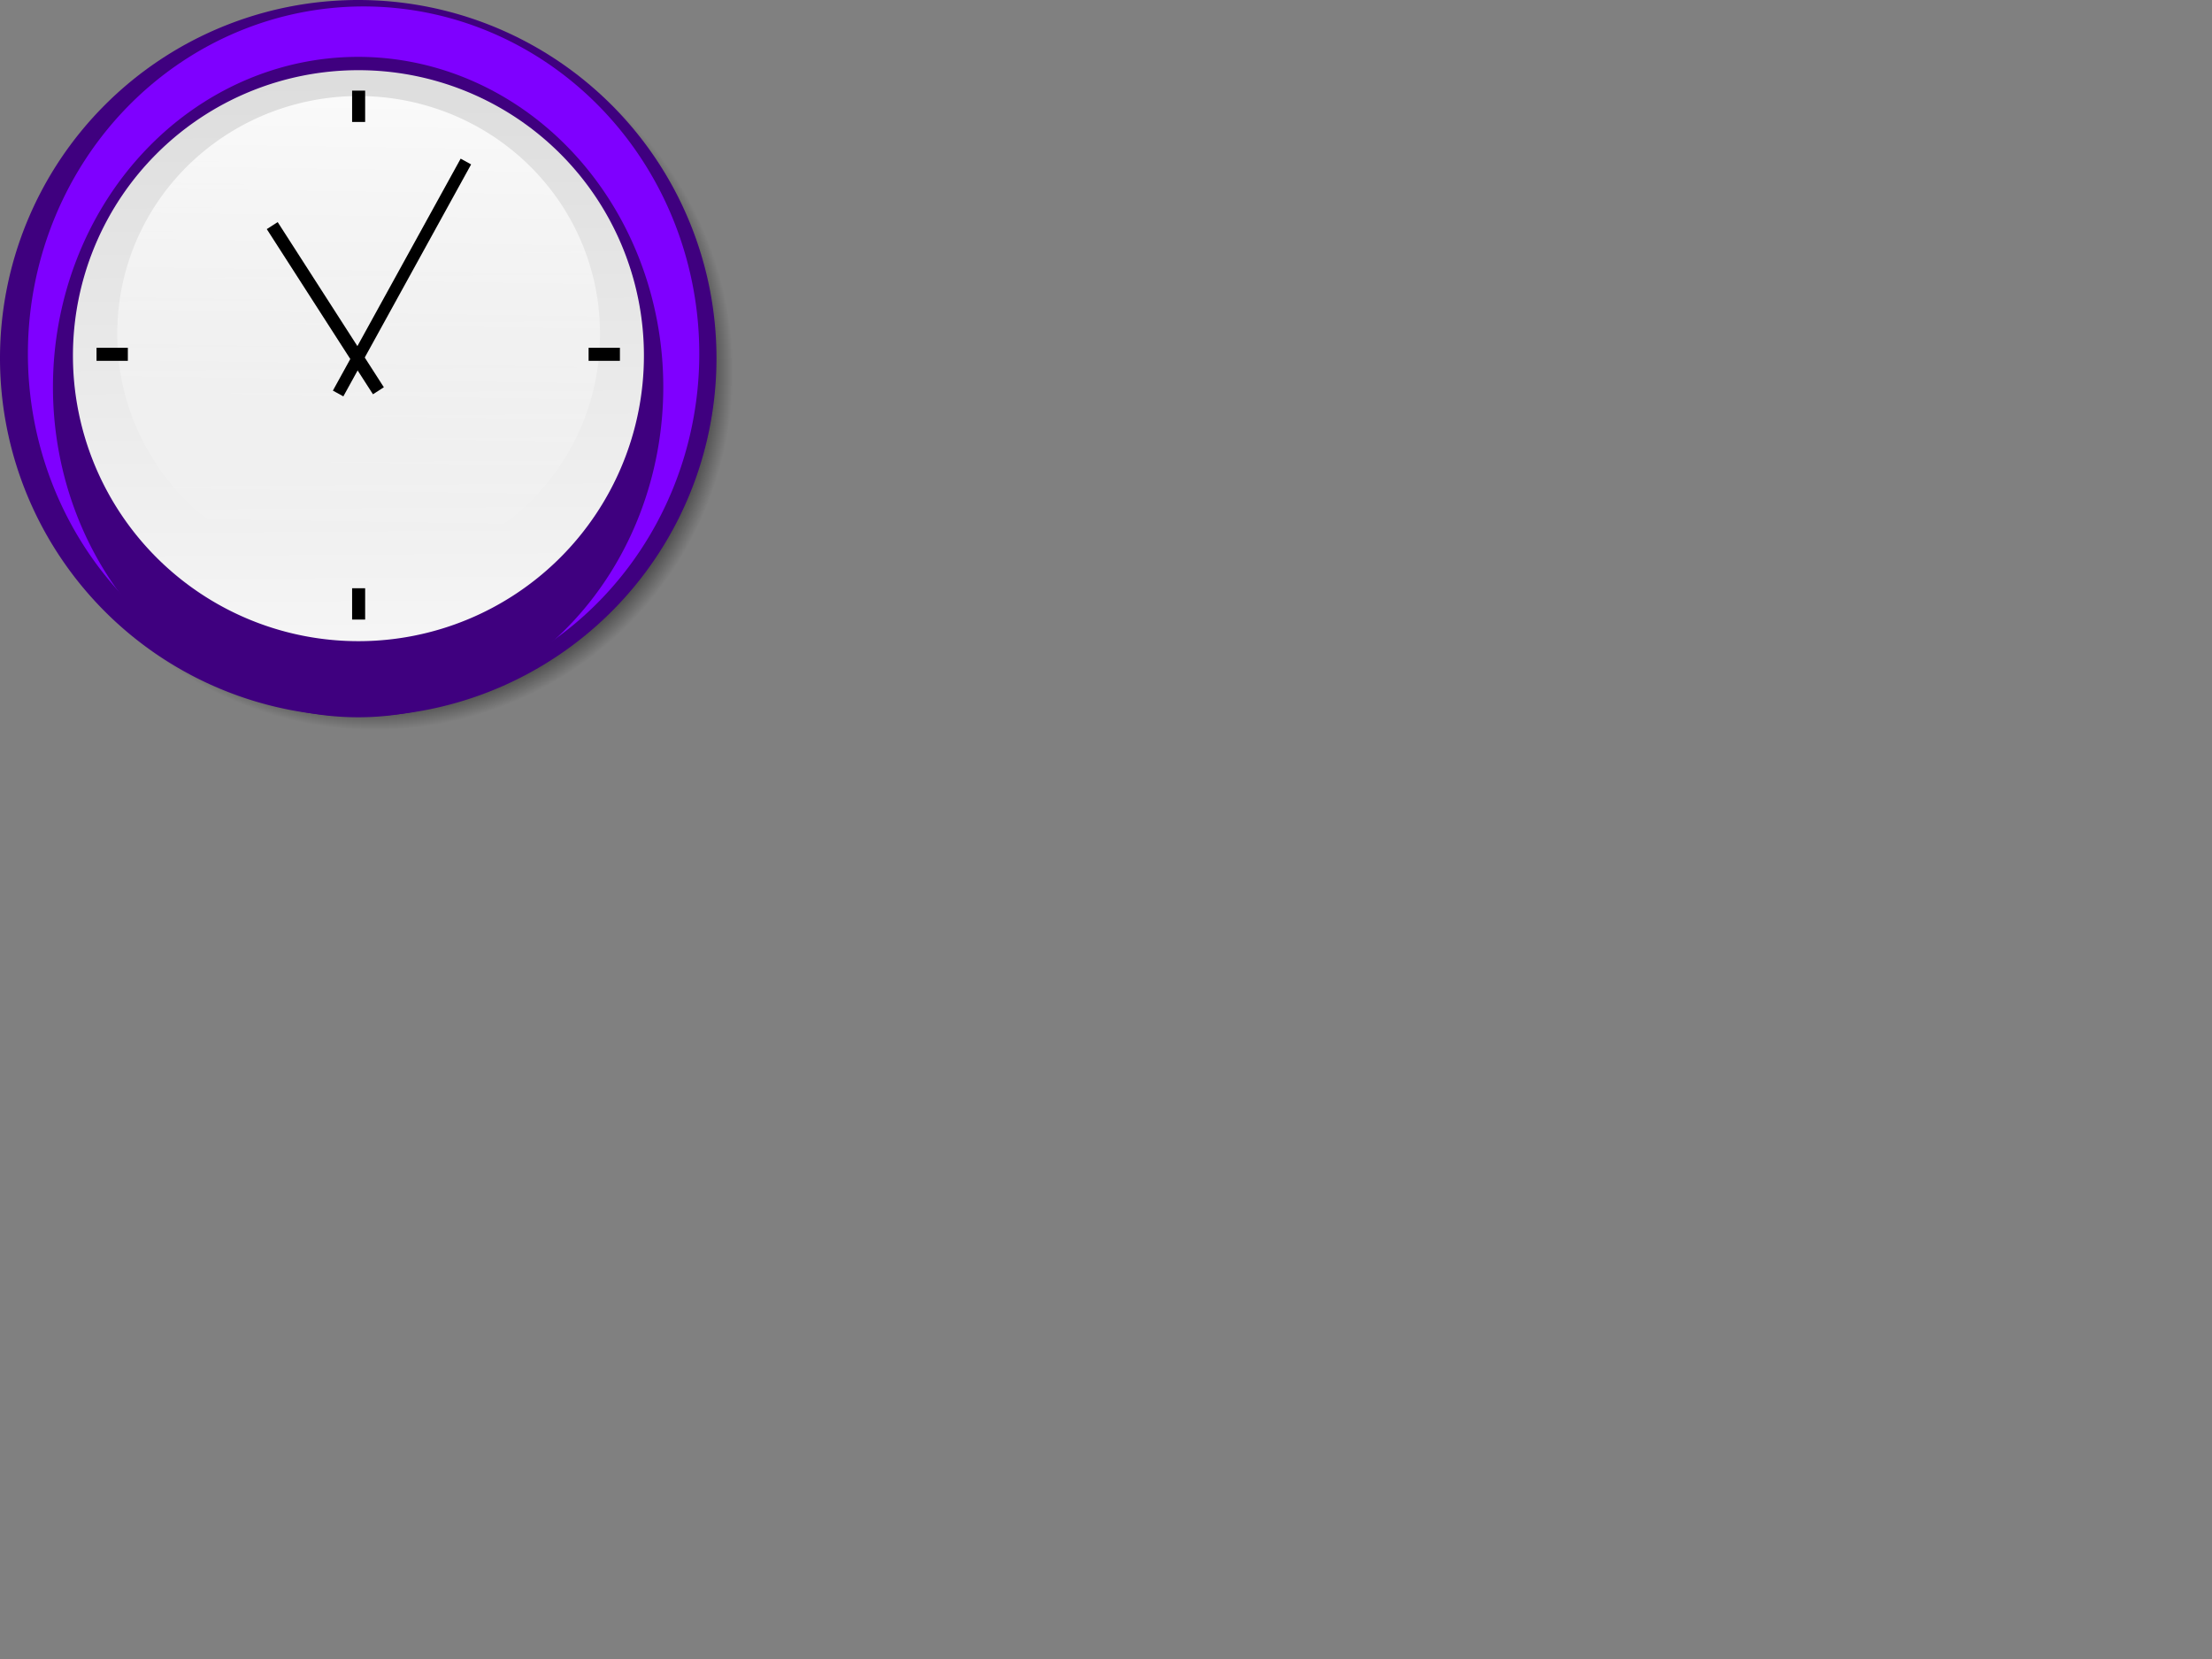
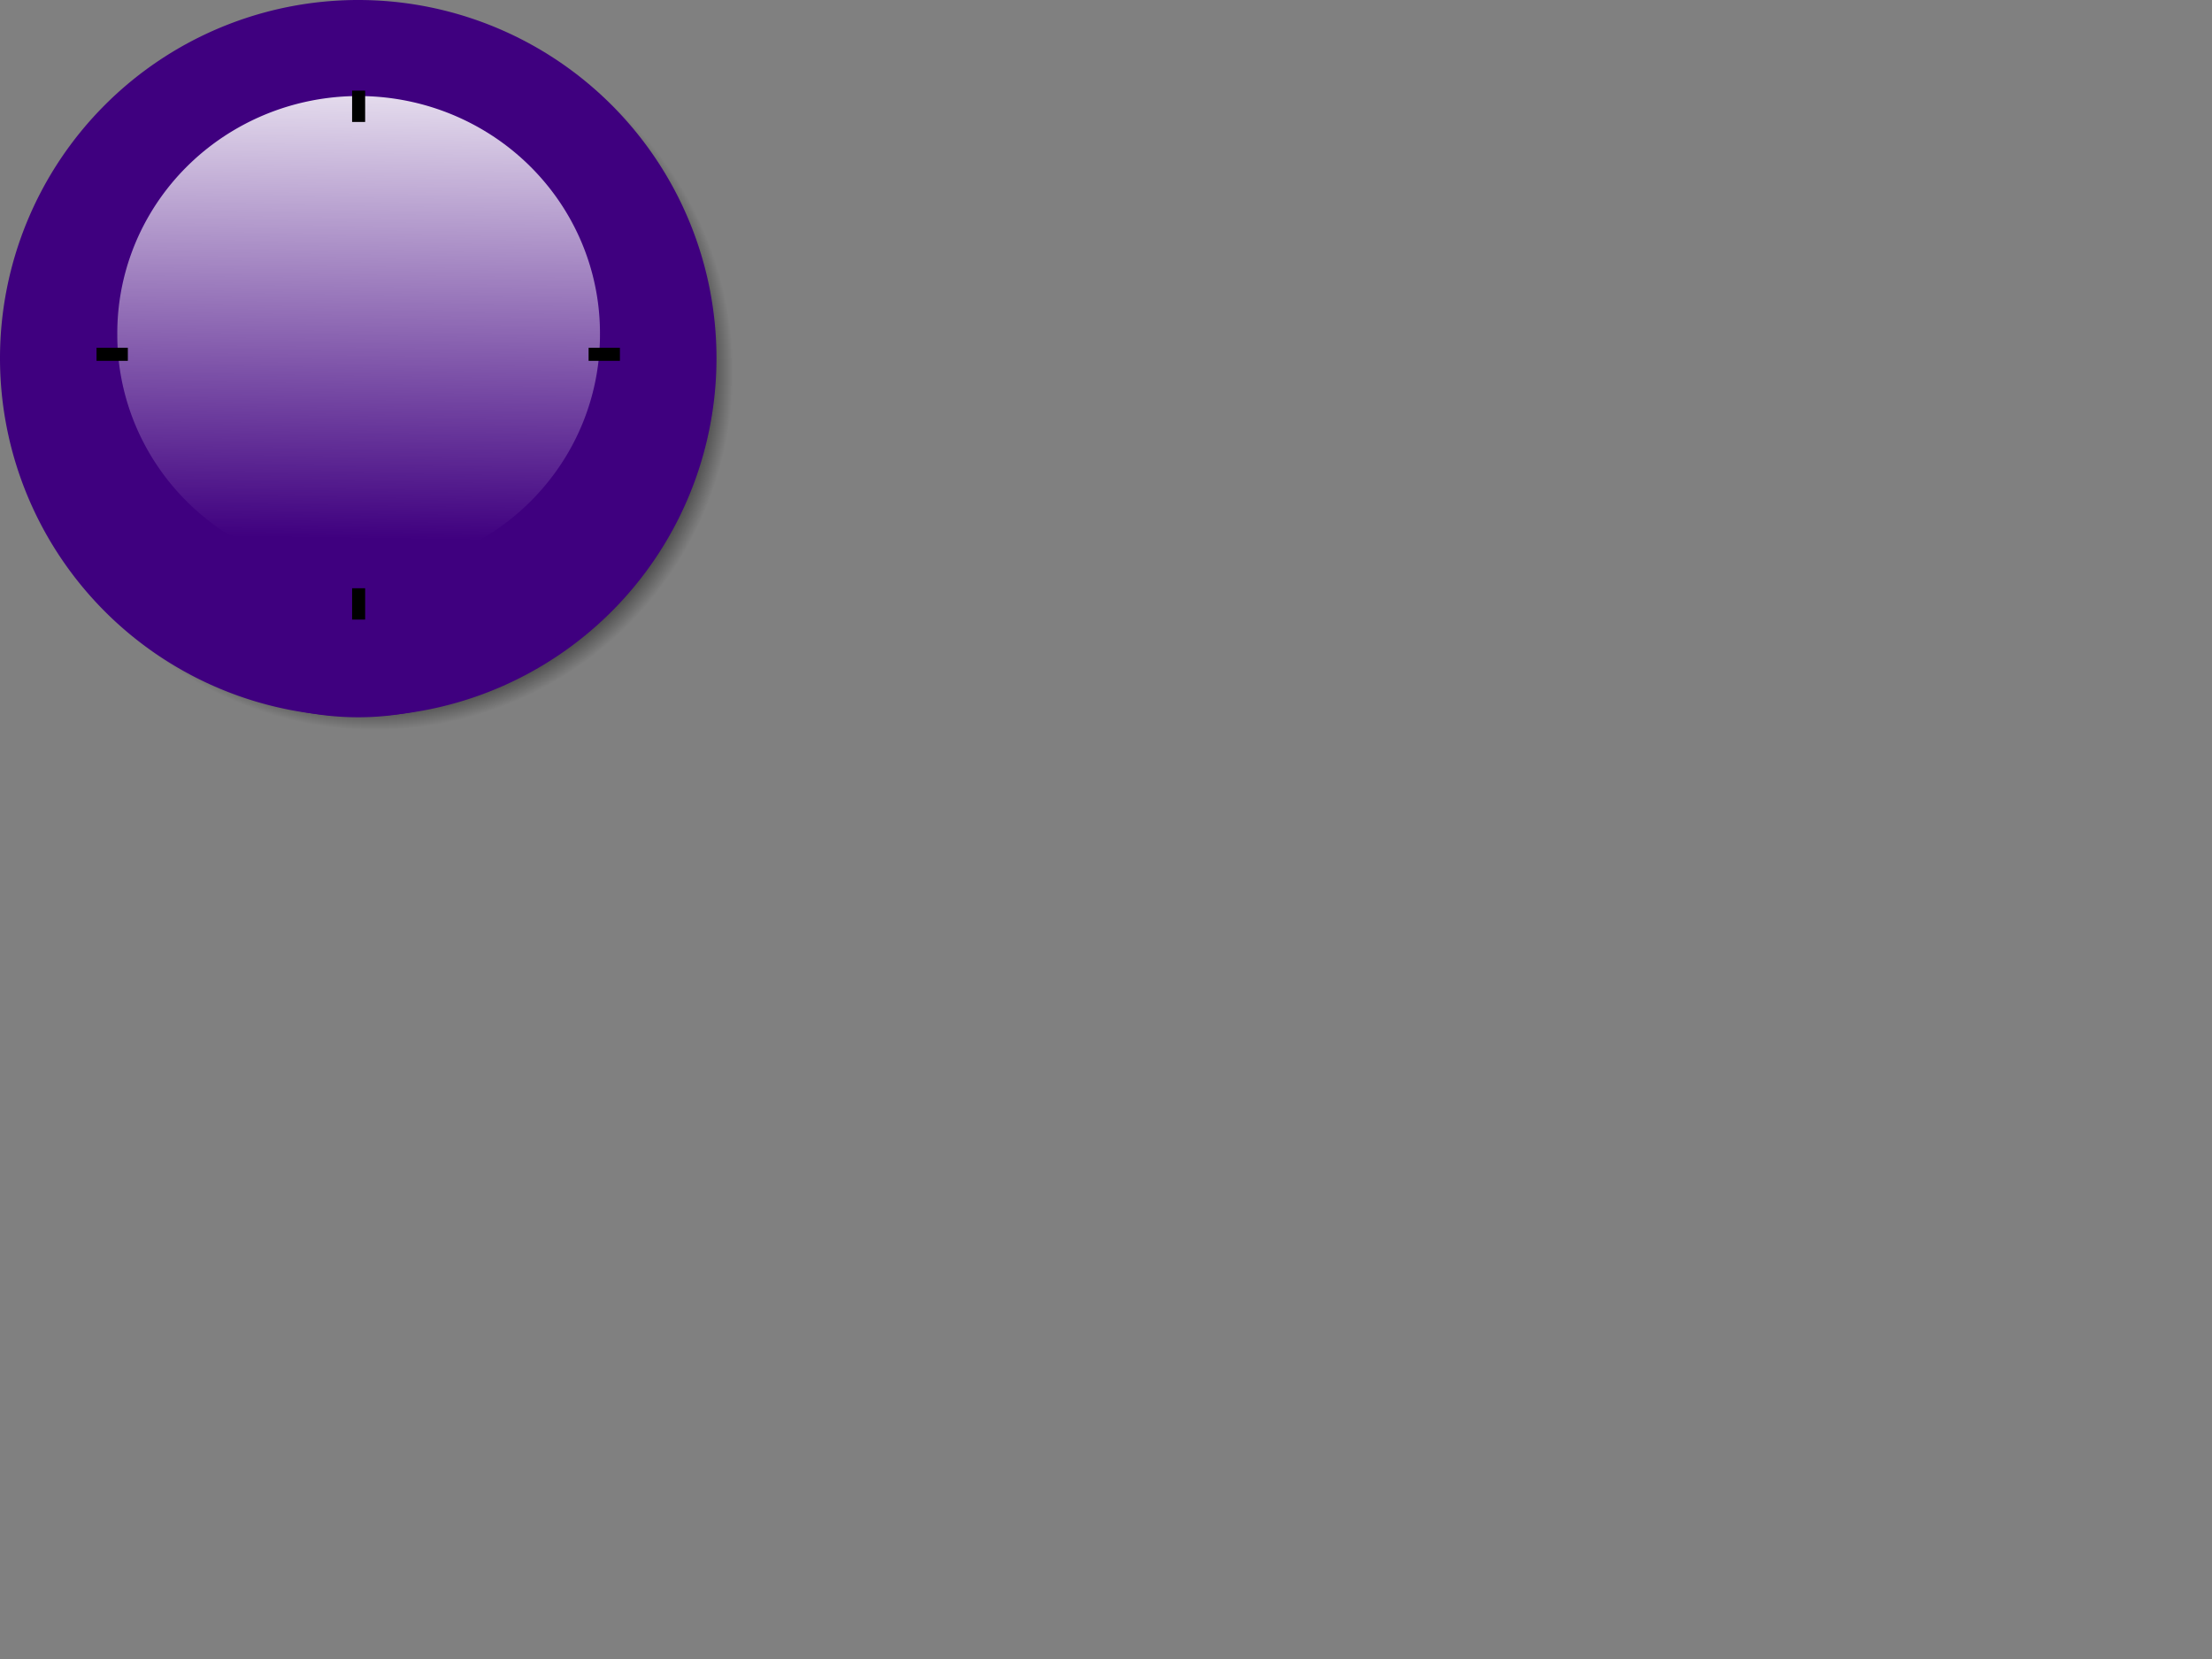
<svg xmlns="http://www.w3.org/2000/svg" xmlns:xlink="http://www.w3.org/1999/xlink" width="640" height="480">
  <rect width="100%" height="100%" fill="#808080" stroke="none" />
  <title>Clock no second hand</title>
  <defs>
    <linearGradient id="linearGradient940">
      <stop id="stop941" offset="0" stop-opacity="0" stop-color="#ffffff" />
      <stop id="stop943" offset="1" stop-opacity="0.85" stop-color="#ffffff" />
    </linearGradient>
    <linearGradient id="linearGradient930">
      <stop id="stop931" offset="0" stop-color="#000000" />
      <stop id="stop934" offset="0.879" stop-opacity="0.766" stop-color="#000000" />
      <stop id="stop932" offset="1" stop-opacity="0" stop-color="#000000" />
    </linearGradient>
    <linearGradient id="linearGradient909">
      <stop id="stop910" offset="0" stop-opacity="0" stop-color="#ffffff" />
      <stop id="stop911" offset="1" stop-opacity="0.573" stop-color="#ffffff" />
    </linearGradient>
    <linearGradient id="linearGradient903">
      <stop id="stop904" offset="0" stop-color="#dddddd" />
      <stop id="stop905" offset="1" stop-color="#f5f5f5" />
    </linearGradient>
    <linearGradient id="linearGradient906" x1="0.479" x2="0.486" xlink:href="#linearGradient903" y1="0.014" y2="0.993" />
    <linearGradient id="linearGradient908" x1="0.493" x2="0.493" xlink:href="#linearGradient909" y1="0.683" y2="0" />
    <linearGradient id="linearGradient914" x1="0.471" x2="0.485" xlink:href="#linearGradient940" y1="0.93" y2="0.007" />
    <linearGradient id="linearGradient929" x1="0" x2="1" xlink:href="#linearGradient930" y1="0.5" y2="0.5" />
    <radialGradient cx="0.5" cy="0.5" fx="0.5" fy="0.5" id="radialGradient933" r="0.5" xlink:href="#linearGradient930" />
  </defs>
  <g>
    <title>Layer 1</title>
    <path d="m212.16,107.626a103.649,103.649 0 1 0-207.298,0a103.649,103.649 0 1 0207.298,0z" id="path928" stroke-width="1pt" fill-rule="evenodd" fill="url(#radialGradient933)" />
    <path fill="#3f007f" d="m207.298,103.648a103.649,103.649 0 1 0-207.298,0a103.649,103.649 0 1 0207.298,0z" id="path901" stroke-width="1pt" fill-rule="evenodd" />
-     <path d="m202.315,103.857a97.117,100.483 0 1 0-194.233,-2.996a97.117,100.483 0 1 0194.233,2.996z" id="path907" stroke-width="1.254" fill-rule="evenodd" fill="#7f00ff" />
    <path fill="#3f007f" d="m191.909,111.991a88.295,95.537 0 1 0-176.59,0a88.295,95.537 0 1 0176.59,0z" id="path944" stroke-width="1pt" fill-rule="evenodd" />
-     <path d="m186.307,102.908a82.601,82.601 0 1 0-165.203,0a82.601,82.601 0 1 0165.203,0z" id="path902" stroke-width="3.75" fill-rule="evenodd" fill="url(#linearGradient906)" />
-     <path d="m173.59,96.655a69.827,68.607 0 1 0-139.653,0a69.827,68.607 0 1 0139.653,0z" id="path913" stroke-width="1pt" fill-rule="evenodd" fill="url(#linearGradient914)" />
+     <path d="m173.59,96.655a69.827,68.607 0 1 0-139.653,0a69.827,68.607 0 1 0139.653,0" id="path913" stroke-width="1pt" fill-rule="evenodd" fill="url(#linearGradient914)" />
    <g id="g920">
-       <path d="m109.485,113.06l-30.719,-47.786" id="path915" stroke-width="3.75" stroke="#000000" fill-rule="evenodd" fill-opacity="0.75" fill="none" />
-       <path d="m97.828,113.849l36.967,-67.113" id="path916" stroke-width="3.454" stroke="#000000" fill-rule="evenodd" fill-opacity="0.75" fill="none" />
-     </g>
+       </g>
    <rect height="9.061" id="rect924" width="3.773" x="101.875" y="26.224" stroke-width="1pt" fill-rule="evenodd" />
    <rect height="9.061" id="rect935" width="3.773" x="101.875" y="170.197" stroke-width="1pt" fill-rule="evenodd" />
    <rect height="9.061" id="rect936" transform="matrix(0,1,-1,0,0,0) " width="3.773" x="100.627" y="-36.99" stroke-width="1pt" fill-rule="evenodd" />
    <rect height="9.061" id="rect938" transform="matrix(0,1,-1,0,0,0) " width="3.773" x="100.627" y="-179.361" stroke-width="1pt" fill-rule="evenodd" />
  </g>
</svg>